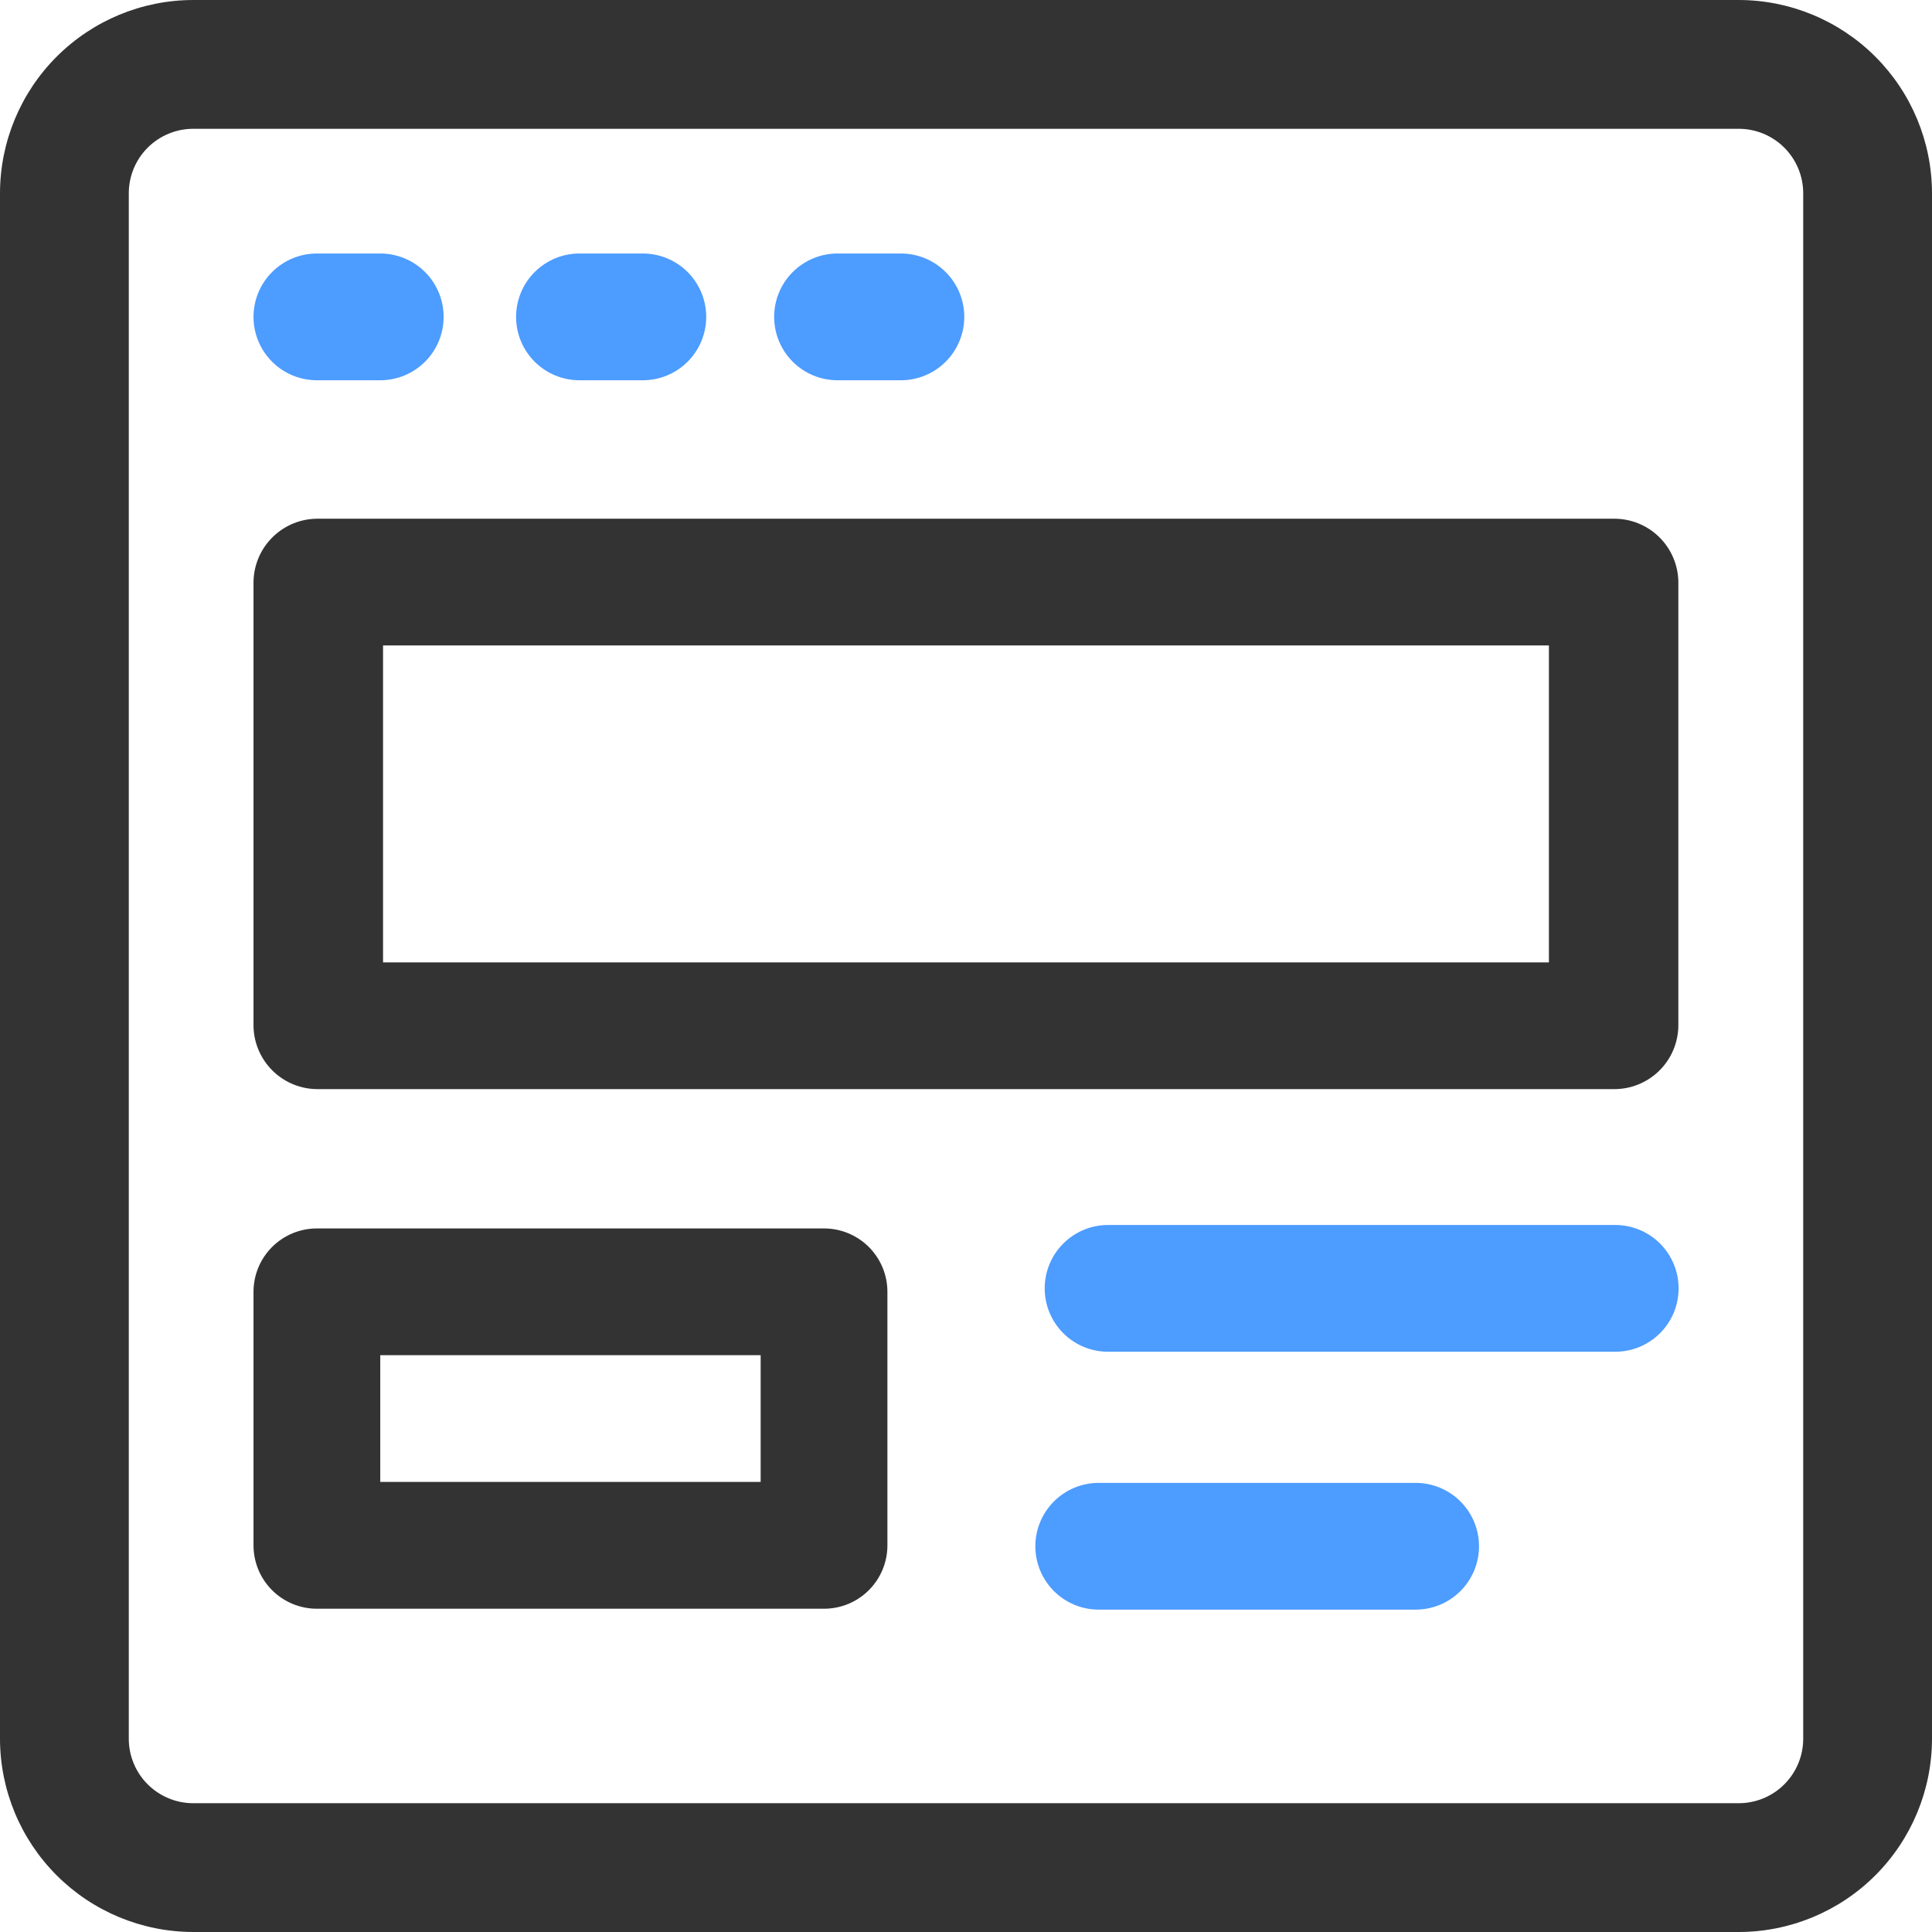
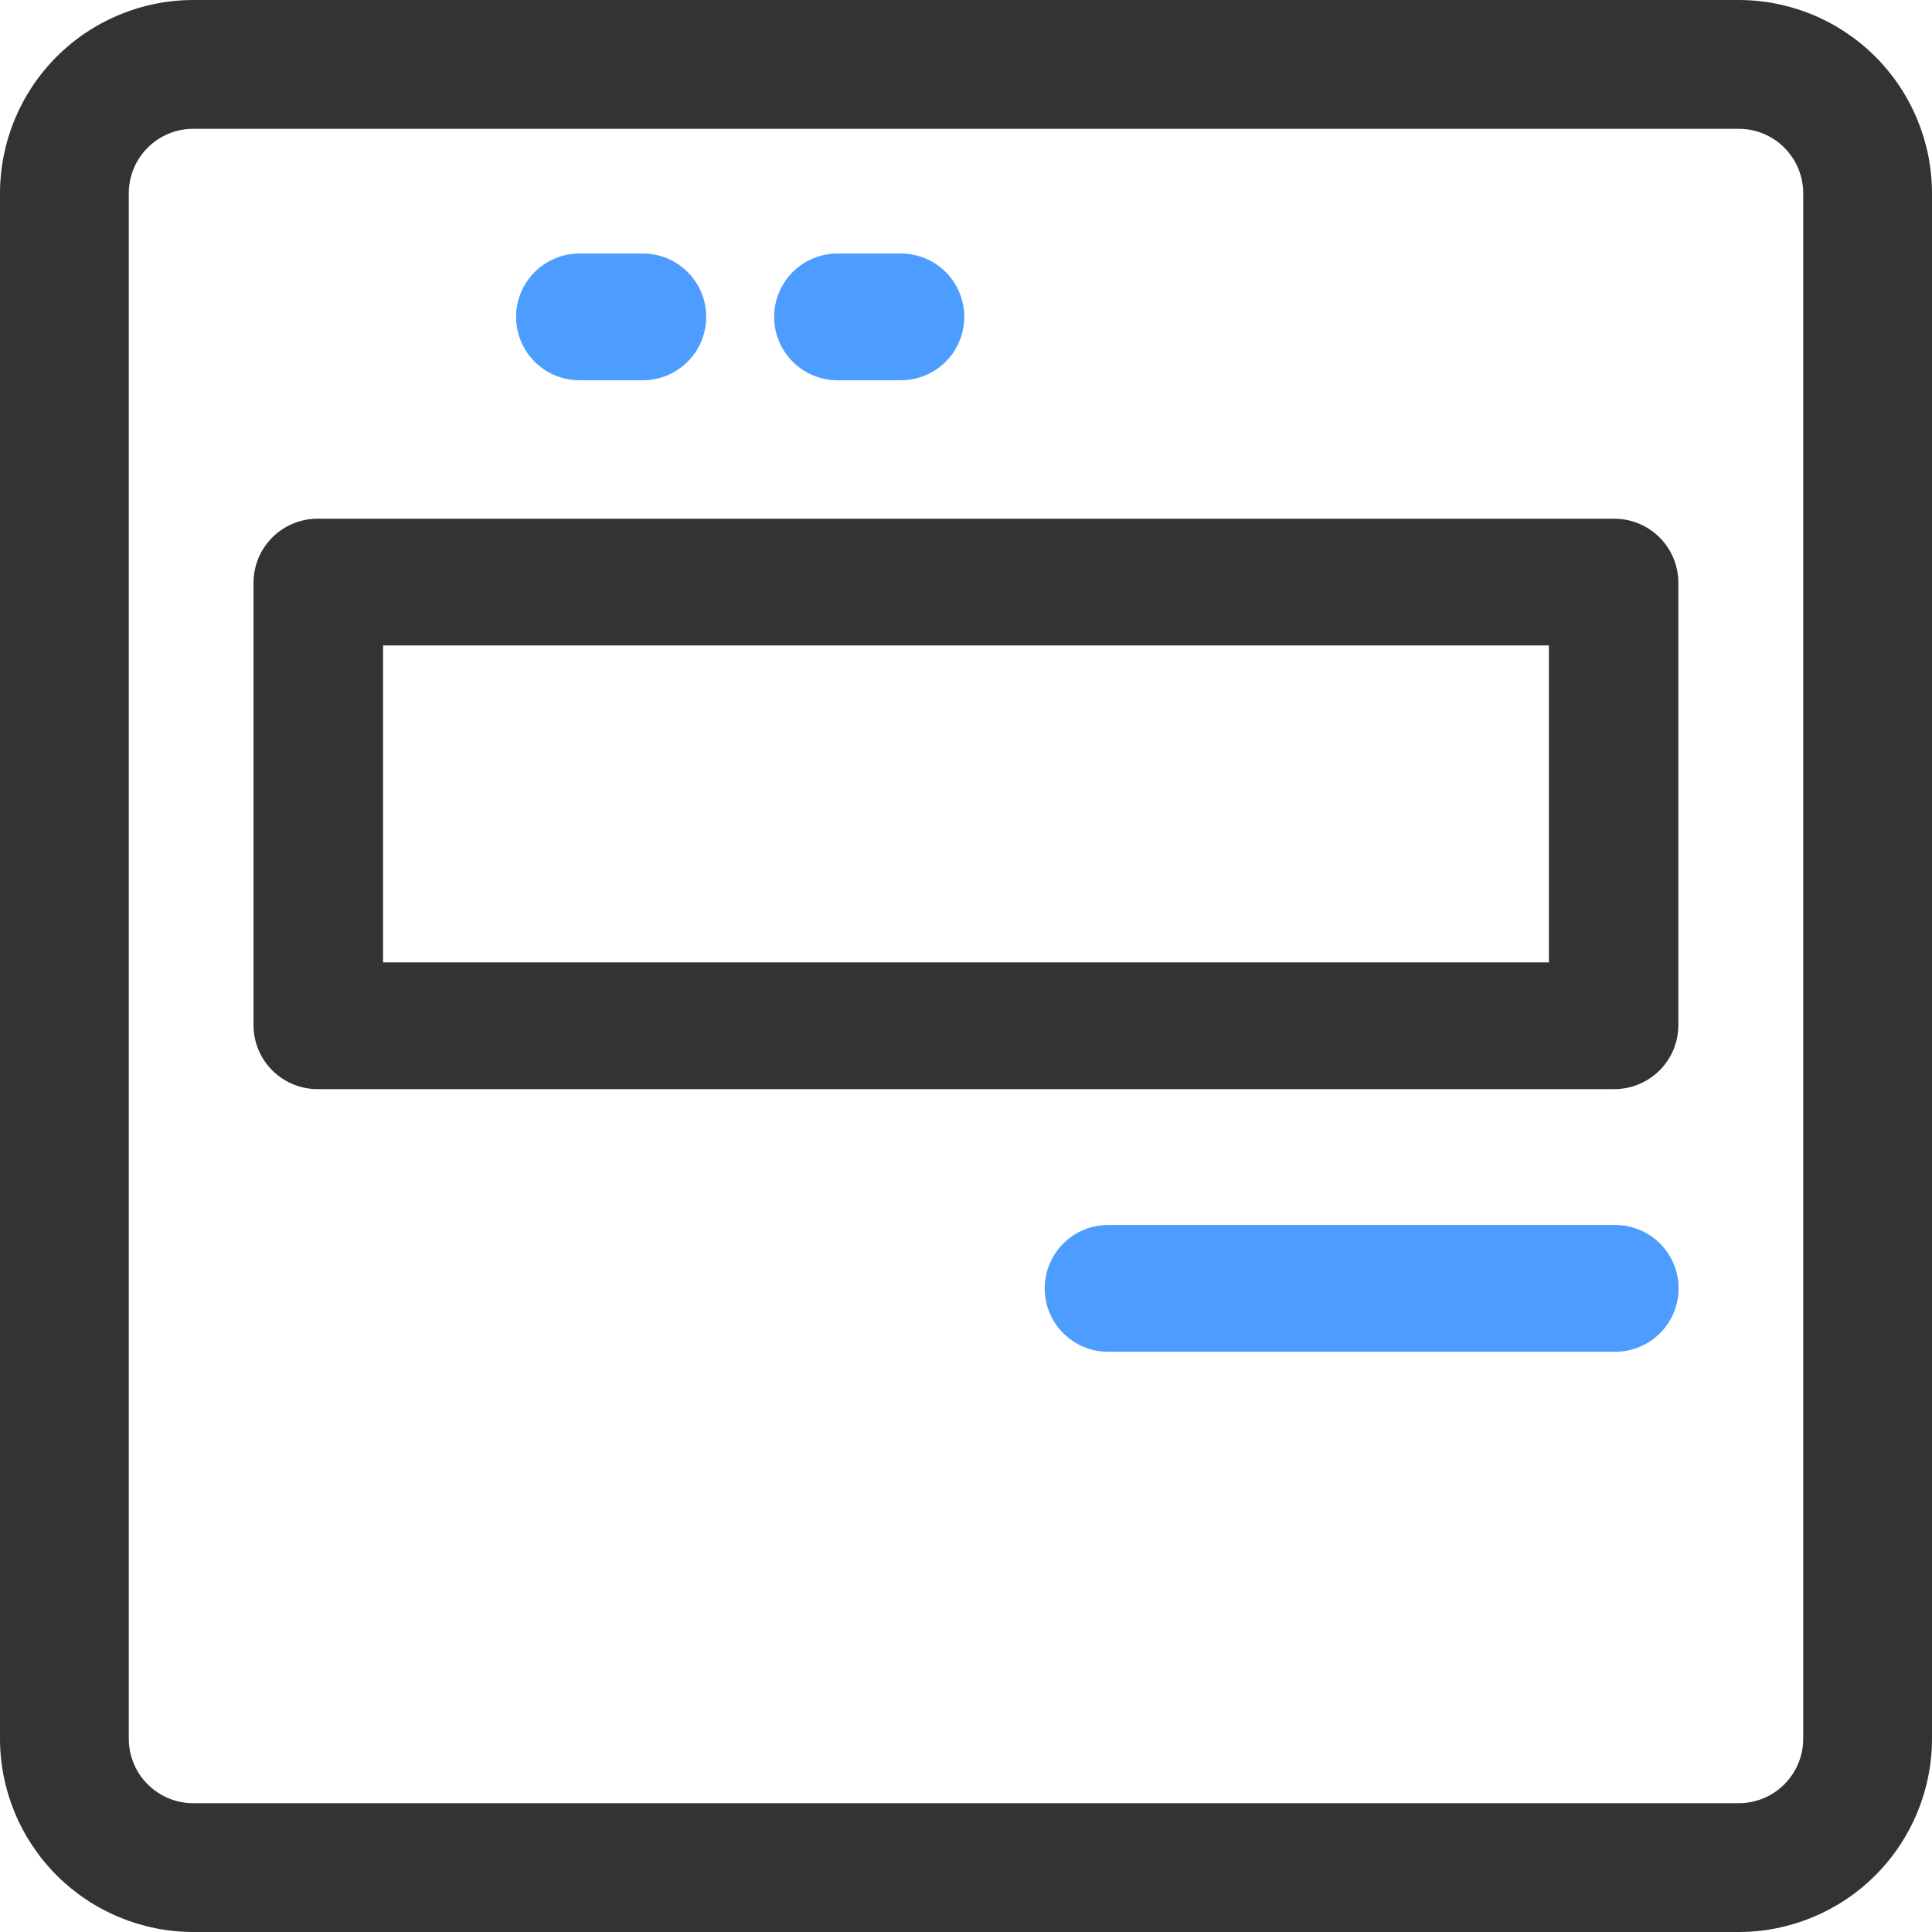
<svg xmlns="http://www.w3.org/2000/svg" width="56" height="56" viewBox="0 0 56 56">
  <defs>
    <clipPath id="a">
      <path d="M51.4,25H6.6A5.607,5.607,0,0,1,1,19.4V-25.4A5.607,5.607,0,0,1,6.6-31H51.4A5.607,5.607,0,0,1,57-25.4V19.4A5.607,5.607,0,0,1,51.4,25ZM6.6-27.267A1.869,1.869,0,0,0,4.733-25.4V19.4A1.869,1.869,0,0,0,6.6,21.267H51.4A1.869,1.869,0,0,0,53.267,19.4V-25.4A1.869,1.869,0,0,0,51.4-27.267Z" transform="translate(-1 31)" fill="#333" />
    </clipPath>
    <clipPath id="b">
-       <path d="M8.674-23.326H6.837A1.837,1.837,0,0,1,5-25.163,1.837,1.837,0,0,1,6.837-27H8.674a1.837,1.837,0,0,1,1.837,1.837A1.837,1.837,0,0,1,8.674-23.326Z" transform="translate(-5 27)" fill="#4d9cff" clip-rule="evenodd" />
-     </clipPath>
+       </clipPath>
    <clipPath id="c">
      <path d="M12.674-23.326H10.837A1.837,1.837,0,0,1,9-25.163,1.837,1.837,0,0,1,10.837-27h1.837a1.837,1.837,0,0,1,1.837,1.837A1.837,1.837,0,0,1,12.674-23.326Z" transform="translate(-9 27)" fill="#4d9cff" clip-rule="evenodd" />
    </clipPath>
    <clipPath id="d">
      <path d="M16.674-23.326H14.837A1.837,1.837,0,0,1,13-25.163,1.837,1.837,0,0,1,14.837-27h1.837a1.837,1.837,0,0,1,1.837,1.837A1.837,1.837,0,0,1,16.674-23.326Z" transform="translate(-13 27)" fill="#4d9cff" clip-rule="evenodd" />
    </clipPath>
    <clipPath id="e">
      <path d="M44.426-6.466H6.877A1.857,1.857,0,0,1,5-8.3v-12.86A1.857,1.857,0,0,1,6.877-23H44.426A1.857,1.857,0,0,1,46.3-21.163V-8.3A1.857,1.857,0,0,1,44.426-6.466ZM8.755-10.14H42.548v-9.186H8.755Z" transform="translate(-5 23)" fill="#333" />
    </clipPath>
    <clipPath id="f">
      <path d="M33.534-8.326h-14.7A1.837,1.837,0,0,1,17-10.163,1.837,1.837,0,0,1,18.837-12h14.7a1.837,1.837,0,0,1,1.837,1.837A1.837,1.837,0,0,1,33.534-8.326Z" transform="translate(-17 12)" fill="#4d9cff" clip-rule="evenodd" />
    </clipPath>
    <clipPath id="g">
      <path d="M21.534-.977H6.837A1.837,1.837,0,0,1,5-2.814v-7.348A1.837,1.837,0,0,1,6.837-12h14.7a1.837,1.837,0,0,1,1.837,1.837v7.348A1.837,1.837,0,0,1,21.534-.977ZM8.674-4.652H19.7V-8.326H8.674Z" transform="translate(-5 12)" fill="#333" />
    </clipPath>
    <clipPath id="h">
      <path d="M28.023-4.326H18.837A1.837,1.837,0,0,1,17-6.163,1.837,1.837,0,0,1,18.837-8h9.186A1.837,1.837,0,0,1,29.86-6.163,1.837,1.837,0,0,1,28.023-4.326Z" transform="translate(-17 8)" fill="#4d9cff" clip-rule="evenodd" />
    </clipPath>
  </defs>
  <g clip-path="url(#a)">
    <path d="M-4-36H70.667V38.667H-4Z" transform="translate(-5.333 26.667)" fill="#333" />
  </g>
  <g transform="translate(7.348 7.348)" clip-path="url(#b)">
    <path d="M0-32H23.882V-9.955H0Z" transform="translate(-9.186 22.814)" fill="#4d9cff" />
  </g>
  <g transform="translate(14.959 7.348)" clip-path="url(#c)">
    <path d="M4-32H27.882V-9.955H4Z" transform="translate(-13.186 22.814)" fill="#4d9cff" />
  </g>
  <g transform="translate(22.439 7.348)" clip-path="url(#d)">
    <path d="M8-32H31.882V-9.955H8Z" transform="translate(-17.186 22.814)" fill="#4d9cff" />
  </g>
  <g transform="translate(7.348 15.035)" clip-path="url(#e)">
    <path d="M0-28H60.077V6.9H0Z" transform="translate(-9.387 18.814)" fill="#333" />
  </g>
  <g transform="translate(30.281 35.507)" clip-path="url(#f)">
    <path d="M12-17H48.742V5.045H12Z" transform="translate(-21.186 7.814)" fill="#4d9cff" />
  </g>
  <g transform="translate(7.348 35.607)" clip-path="url(#g)">
-     <path d="M0-17H36.742V12.394H0Z" transform="translate(-9.186 7.814)" fill="#333" />
-   </g>
+     </g>
  <g transform="translate(30.01 42.982)" clip-path="url(#h)">
-     <path d="M12-13H43.231V9.045H12Z" transform="translate(-21.186 3.814)" fill="#4d9cff" />
-   </g>
+     </g>
</svg>